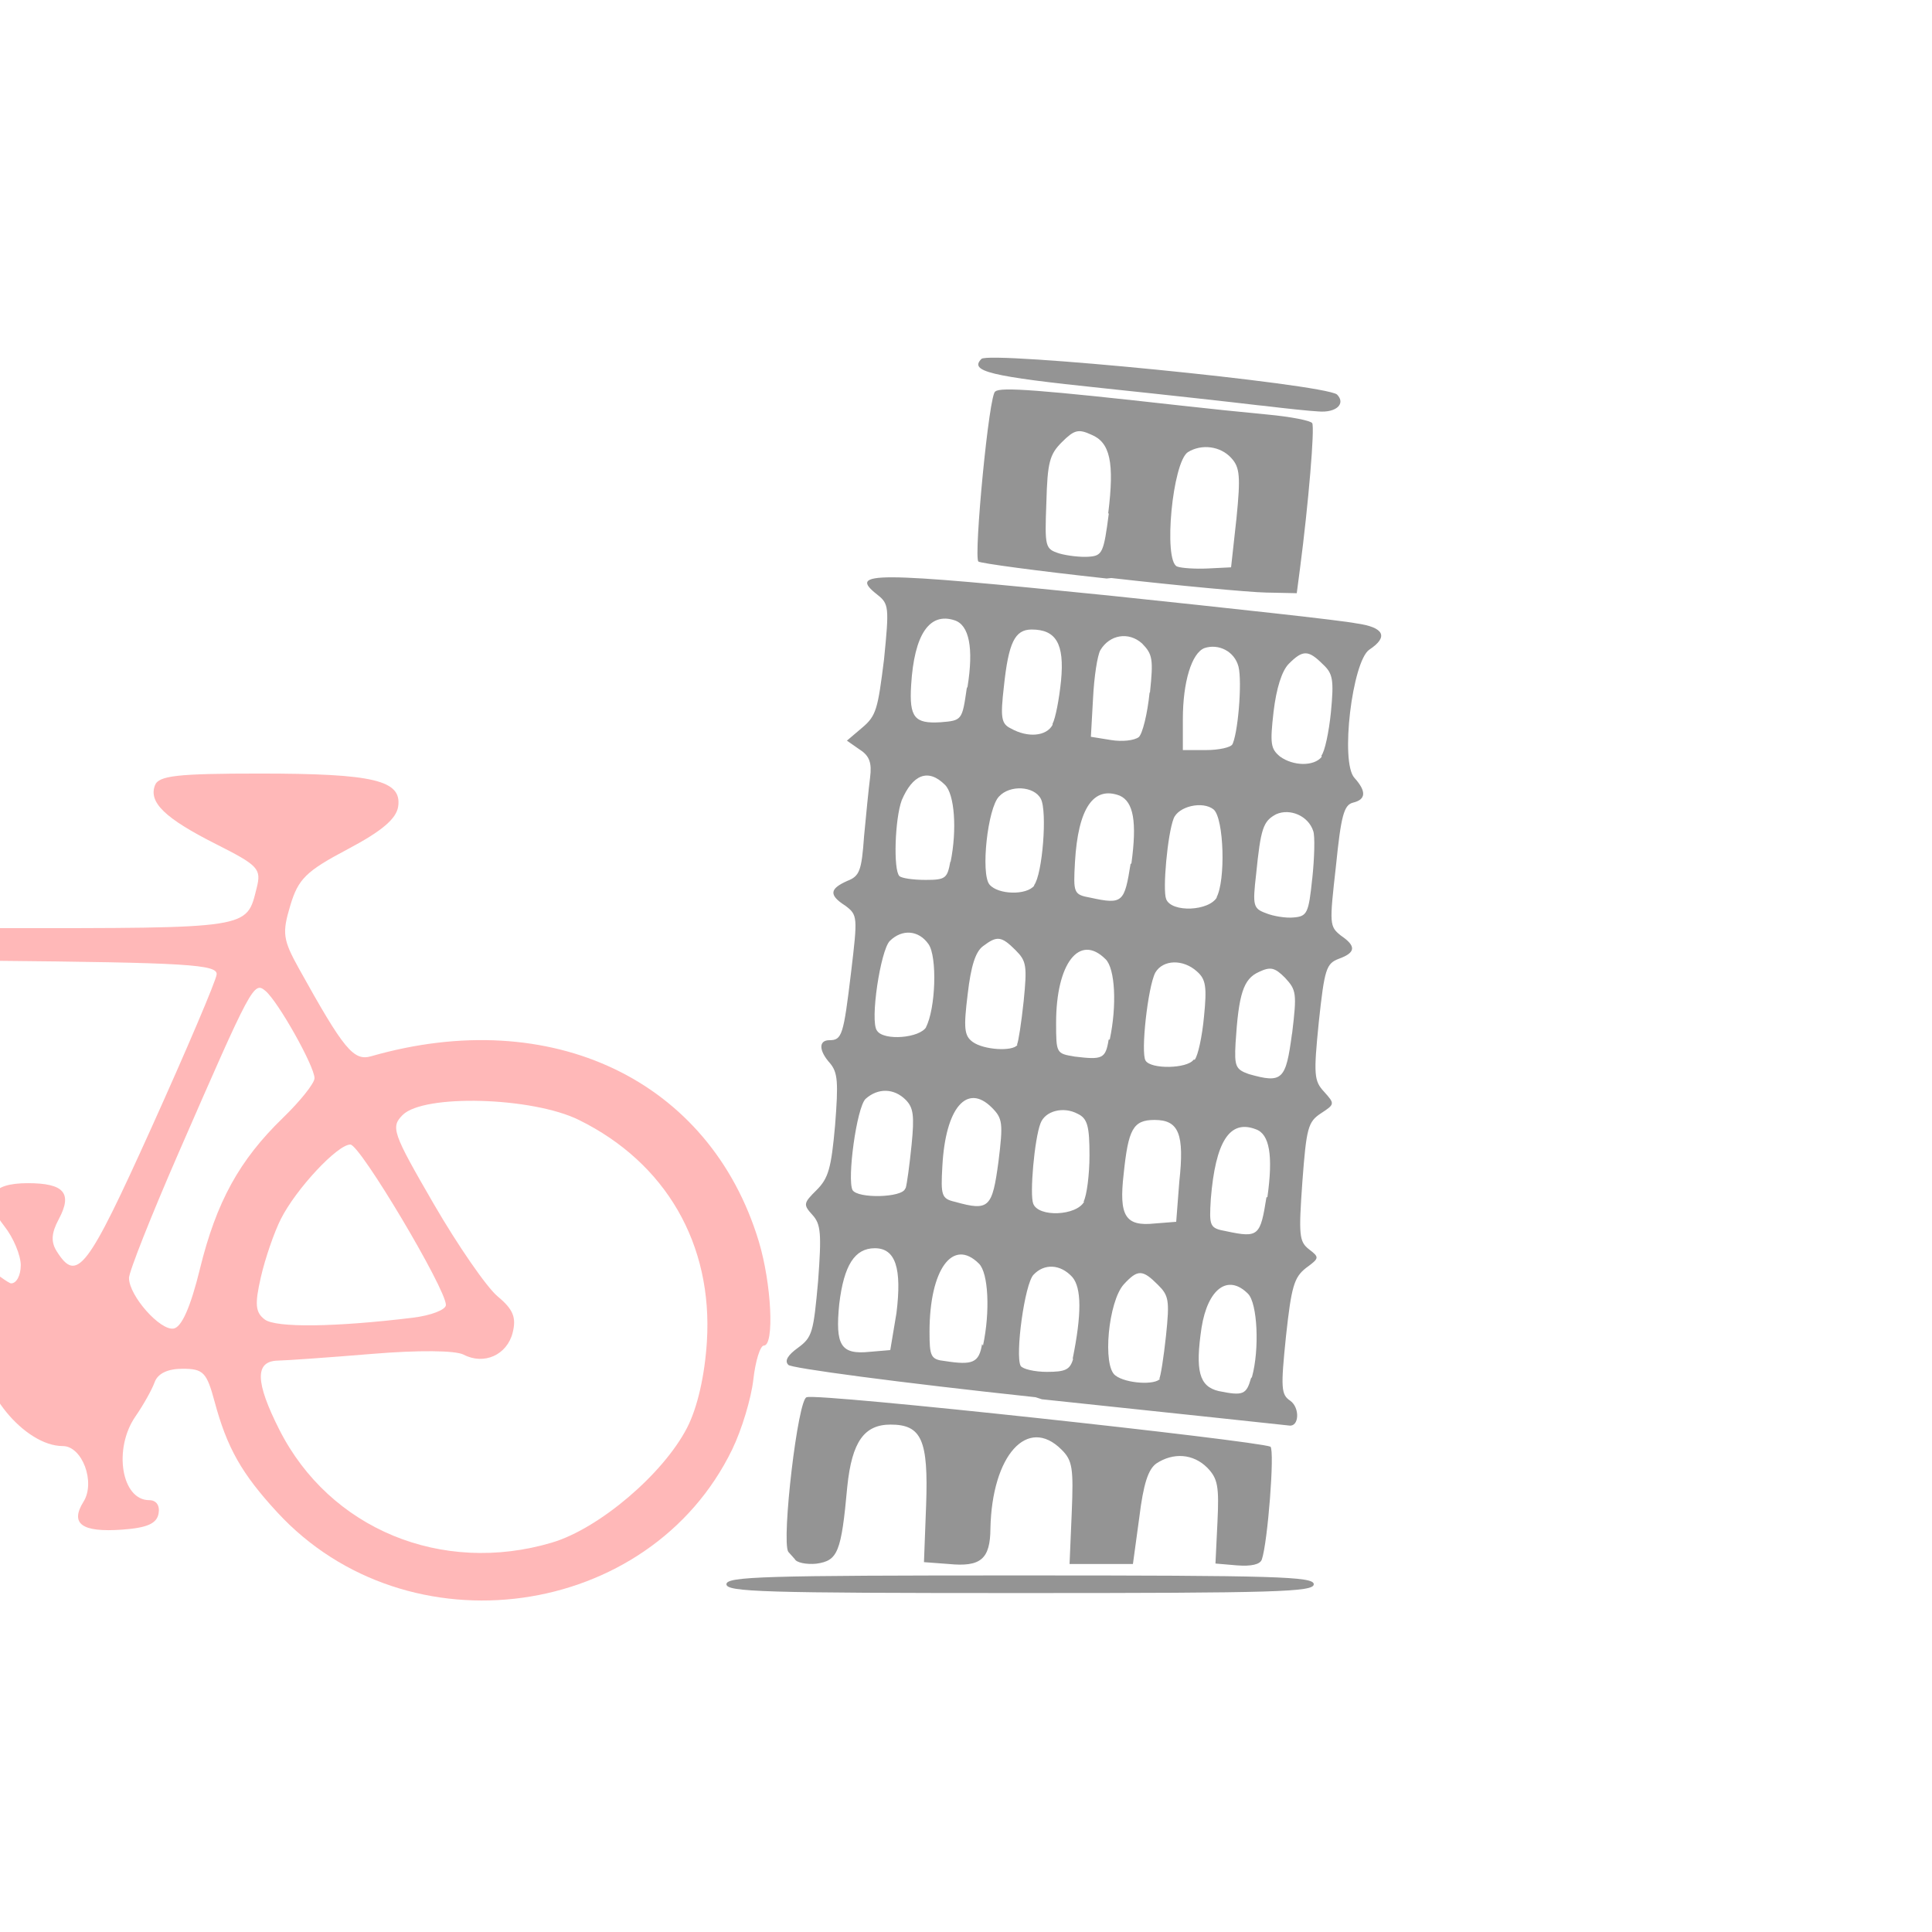
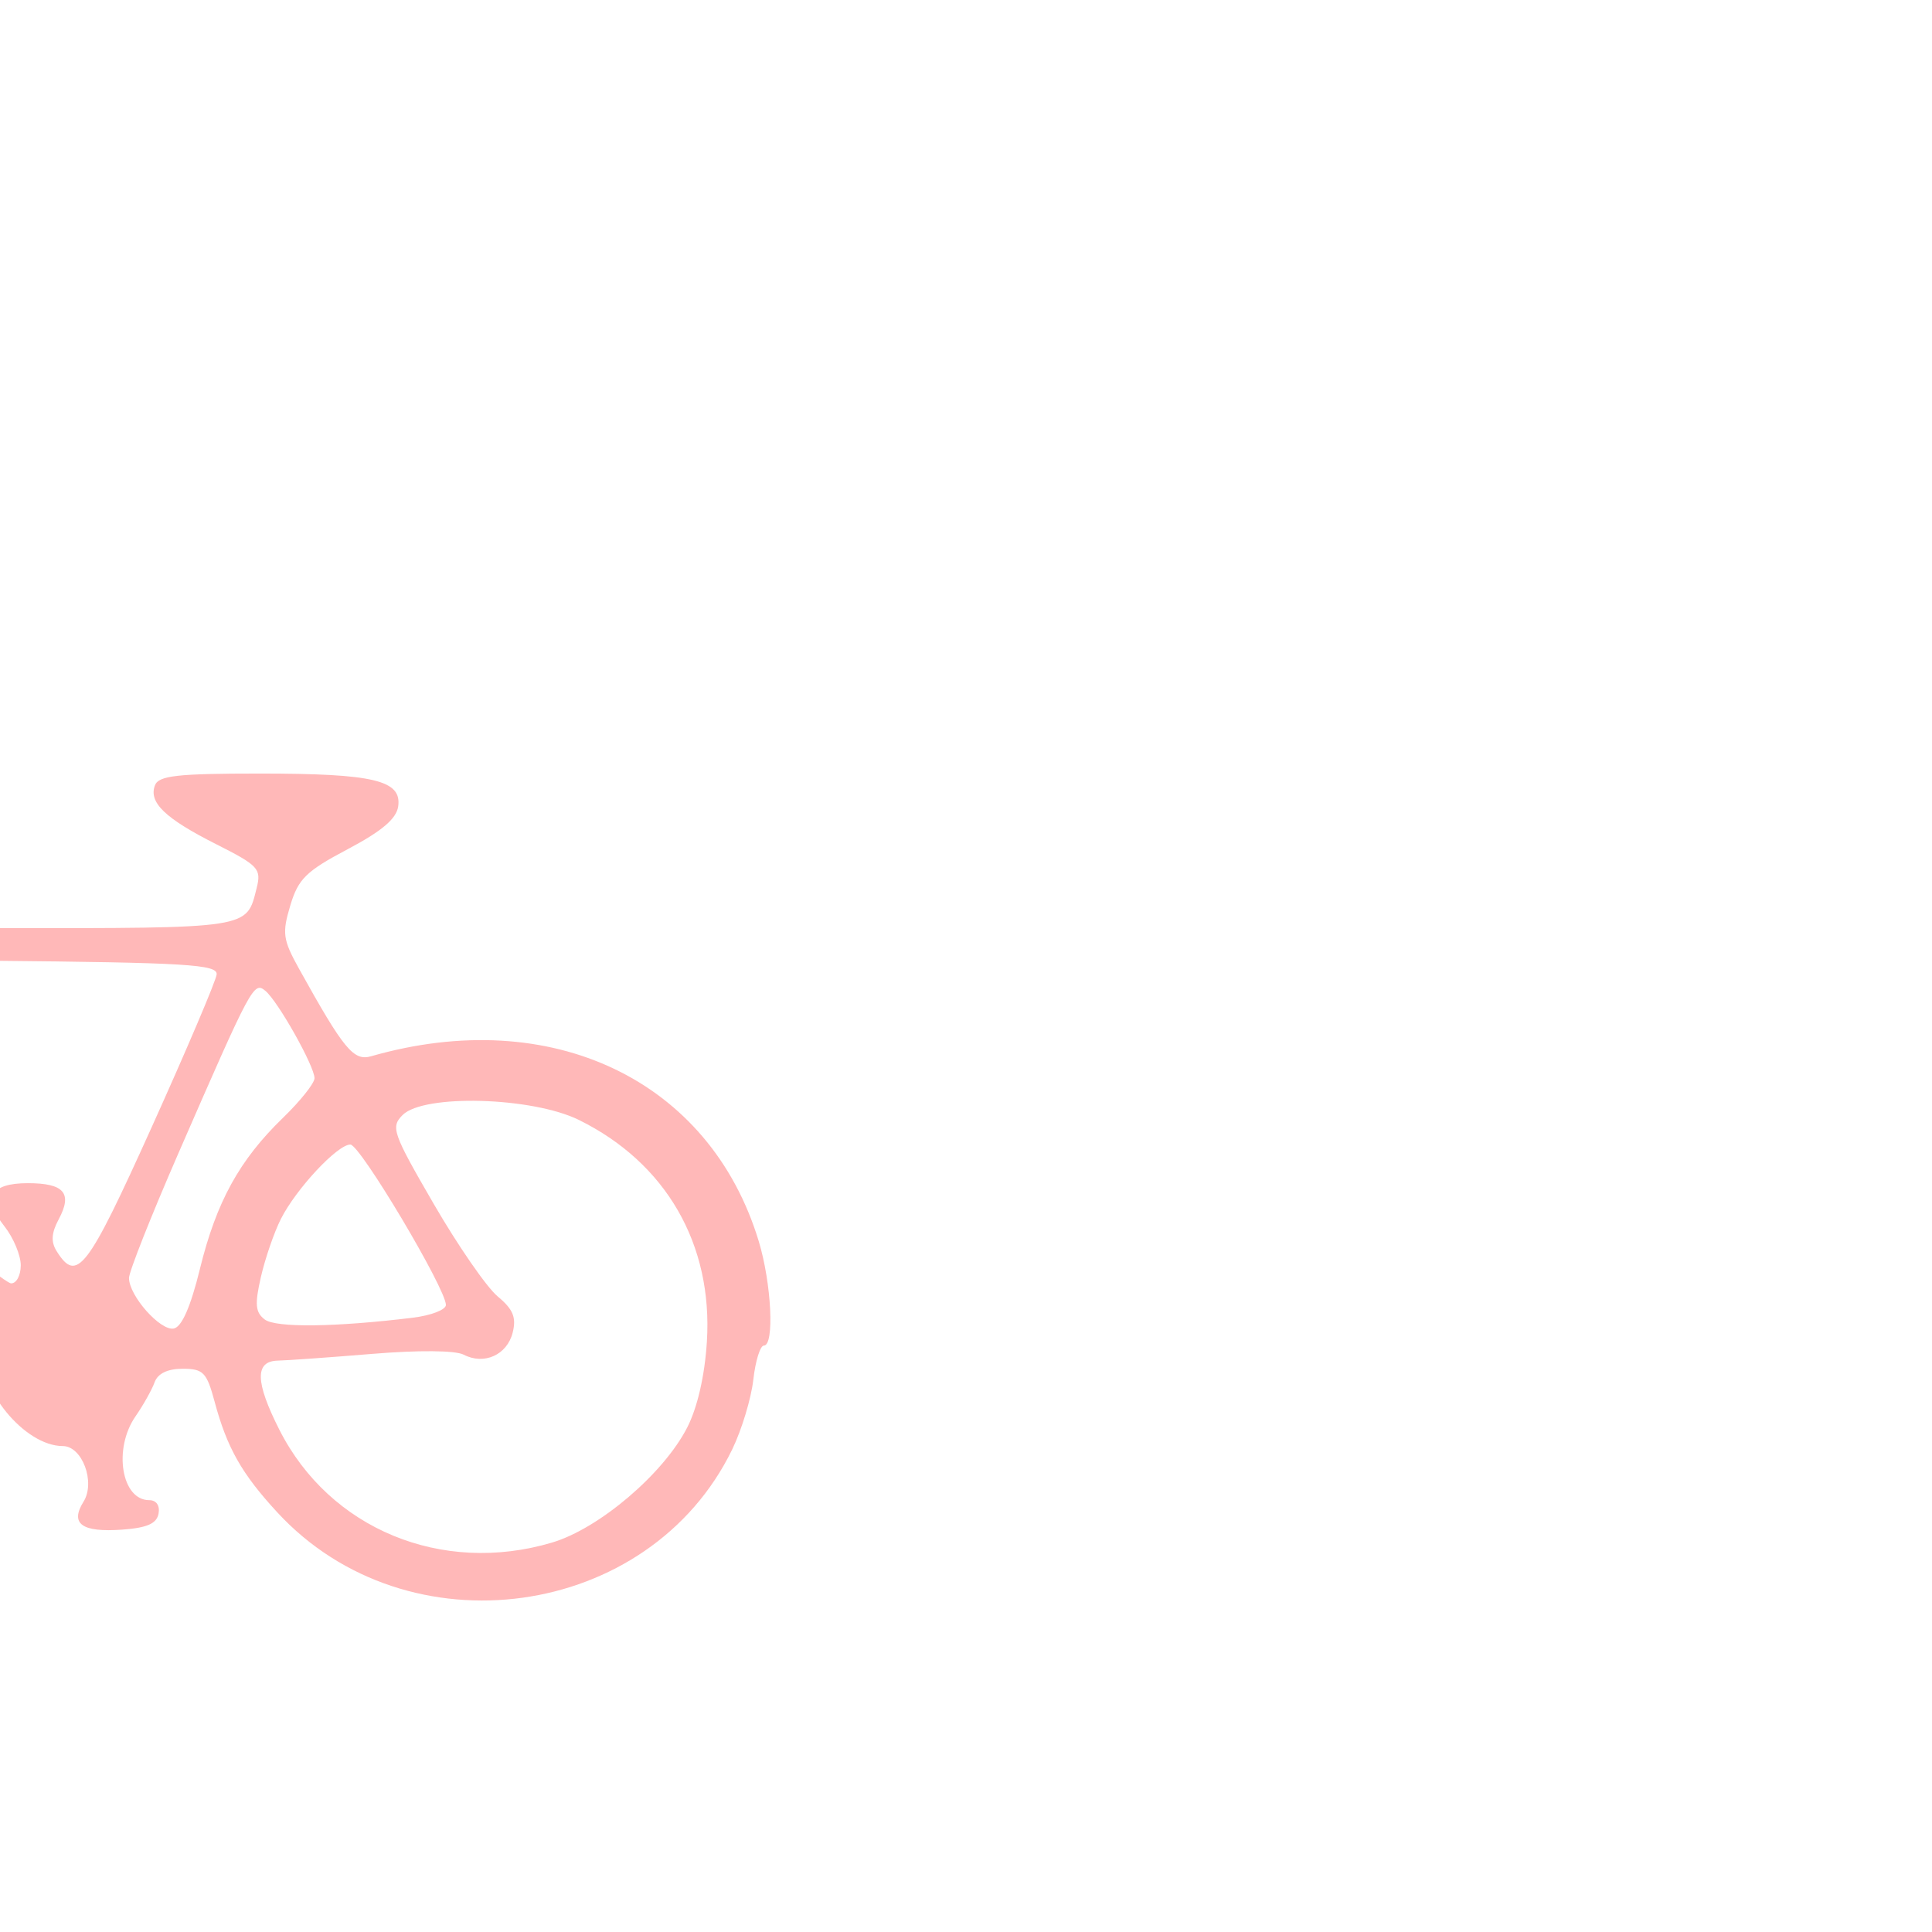
<svg xmlns="http://www.w3.org/2000/svg" version="1.1" width="100" height="100" style="background-color: rgb(255, 255, 255);" viewBox="0 0 100 100">
  <svg width="100" height="100" version="1.1" viewBox="0 0 100 100" data-fname="monu-torrepisa_0.svg" ica="0" style="background-color: rgb(255, 255, 255);">
    <g transform="translate(16,10) scale(0.8,0.8) rotate(0,50,50)" scale="0.8" xtranslate="16" ytranslate="10">
-       <path d="m27 90c0-.5 2.4-.57 19-.57s19 .071 19 .57c0 .5-2.4.57-19 .57s-19-.071-19-.57zm4-2.1c-.45-.73.63-10 1.2-10 .72-.28 29 2.8 30 3.2.28.3-.18 6.2-.56 7.3-.11.32-.68.45-1.6.38l-1.4-.12.13-2.7c.11-2.3.02-2.8-.66-3.5-.91-.91-2.2-1-3.3-.27-.52.38-.83 1.3-1.1 3.5l-.41 3h-4.1l.14-3.3c.12-2.9.051-3.4-.66-4.1-2.2-2.2-4.5.37-4.6 5.1-.011 2-.64 2.5-2.7 2.3l-1.6-.12.14-3.7c.15-4.2-.29-5.2-2.3-5.2-1.7 0-2.5 1.1-2.8 4-.39 4.3-.62 4.8-2 5-.65.064-1.3-.07-1.4-.3zm16-10c-8.7-.93-16-1.9-16-2.1-.25-.25-.039-.62.63-1.1.93-.68 1-1 1.3-4.3.23-3.1.18-3.7-.37-4.3-.6-.66-.58-.76.27-1.6.77-.77.95-1.4 1.2-4.2.22-2.8.17-3.4-.32-4-.74-.82-.76-1.5-.045-1.5.81 0 .91-.31 1.4-4.4.43-3.6.42-3.7-.37-4.3-1.1-.7-1-1.1.11-1.6.81-.31.94-.65 1.1-2.9.13-1.4.3-3.1.39-3.8.12-.94-.039-1.4-.67-1.8l-.83-.58 1-.85c.9-.76 1-1.2 1.4-4.4.34-3.4.32-3.6-.44-4.2-1.9-1.5-.41-1.5 15 .062 8.1.85 15 1.6 16 1.8 1.8.25 2.1.87.84 1.7-1.1.75-1.9 7.3-.96 8.3.78.87.75 1.4-.1 1.6-.58.15-.77.83-1.1 4.1-.43 3.8-.42 3.9.32 4.5 1 .68.97 1.1-.13 1.5-.82.31-.93.66-1.3 4.1-.34 3.4-.31 3.8.34 4.5.71.79.7.81-.2 1.4-.84.55-.94.95-1.2 4.4-.25 3.5-.21 3.9.43 4.4.68.52.67.57-.19 1.2-.78.61-.95 1.2-1.3 4.4-.35 3.4-.32 3.8.28 4.2.63.46.57 1.7-.08 1.6-.16-.023-7.5-.8-16-1.7zm14-1.3c.5-1.8.36-4.8-.26-5.4-1.3-1.3-2.6-.31-3 2.2-.42 2.8-.15 3.8 1.1 4.1 1.6.33 1.8.22 2.1-.83zm-6 .12c.095-.16.29-1.4.44-2.8.24-2.3.18-2.6-.53-3.3-.99-.99-1.3-1-2.2-.023-1 1.1-1.4 5.3-.54 5.9.68.52 2.6.64 2.9.19zm-5.6-1.3c.59-2.9.58-4.6-.026-5.3-.76-.83-1.8-.89-2.5-.15-.58.58-1.2 5.2-.84 5.9.13.21.91.39 1.7.39 1.2 0 1.5-.14 1.7-.85zm-5.8-.86c.47-2.2.35-4.7-.26-5.3-1.7-1.7-3.2.39-3.2 4.4 0 1.6.076 1.8 1 1.9 1.8.28 2.2.11 2.4-1.1zm-5.6-2.1c.36-2.9-.053-4.2-1.4-4.2-1.3 0-2 1.1-2.3 3.6-.27 2.7.094 3.3 2 3.1l1.3-.11zm24-7.5c.38-2.7.14-4.1-.76-4.4-1.7-.65-2.6.84-2.9 4.5-.11 1.8-.08 1.9 1 2.1 2.1.45 2.2.3 2.6-2.2zm-5.7-1c.34-3.1-.031-4-1.6-4-1.4 0-1.7.61-2 3.5-.31 2.7.096 3.4 2 3.2l1.4-.11zm-6.2 1.3c.22-.4.39-1.8.39-3 0-1.9-.13-2.4-.77-2.7-.92-.49-2.1-.19-2.4.62-.39 1-.71 4.6-.47 5.2.34.89 2.8.79 3.3-.14zm-5.5-2.6c.31-2.5.27-2.8-.43-3.5-1.6-1.6-3-.003-3.2 3.8-.11 1.9-.049 2.1.83 2.3 2.2.62 2.4.37 2.8-2.6zm-6 1.7c.081-.26.25-1.5.38-2.8.19-1.9.11-2.4-.38-2.9-.76-.76-1.8-.78-2.6-.06-.58.58-1.2 5.2-.84 5.9.35.56 3.2.49 3.4-.084zm25-10c.31-2.6.28-2.8-.46-3.6-.67-.67-.94-.73-1.7-.37-.99.45-1.3 1.4-1.5 4.6-.082 1.5.009 1.7.85 2 2.2.63 2.4.37 2.8-2.6zm-6.3 1.7c.21-.26.48-1.5.6-2.8.19-1.9.12-2.4-.45-2.9-.9-.82-2.2-.78-2.7.064-.48.9-.96 5.2-.63 5.7.35.57 2.7.52 3.1-.058zm-5.5-1.3c.47-2.2.35-4.6-.27-5.2-1.7-1.7-3.2.3-3.2 4.1 0 2 .014 2 1.2 2.2 1.8.22 2 .14 2.2-1.1zm-6 .32c.091-.16.28-1.4.43-2.8.23-2.3.18-2.6-.52-3.3-.92-.92-1.2-.95-2.1-.27-.5.36-.79 1.3-1 3.1-.27 2.2-.23 2.7.32 3.1.7.52 2.6.64 2.9.19zm-5.9-1.1c.64-1.2.75-4.6.17-5.4-.63-.9-1.7-.99-2.5-.2-.6.6-1.3 5.2-.83 5.8.42.68 2.8.49 3.2-.25zm25-9.6c.15-1.4.18-2.8.069-3.1-.31-.99-1.5-1.5-2.4-1.1-.85.45-1 .92-1.3 3.9-.23 2-.19 2.2.63 2.5.48.2 1.3.33 1.8.28.87-.073.97-.27 1.2-2.5zm-6.2 1.2c.61-1.1.49-5.1-.17-5.7-.7-.58-2.3-.22-2.6.59-.39 1-.72 4.6-.48 5.2.34.89 2.8.79 3.3-.14zm-5.5-2.2c.37-2.7.14-4-.75-4.4-1.7-.65-2.7.81-2.9 4.3-.11 2-.091 2.1 1 2.3 2.1.46 2.2.3 2.6-2.2zm-6.3 1.4c.55-.7.87-4.8.44-5.6-.44-.83-2-.91-2.7-.15-.74.74-1.2 5-.62 5.7.55.66 2.4.71 2.9.065zm-5.4-1.5c.43-2.1.26-4.4-.36-5-1.1-1.1-2.1-.65-2.8 1-.44 1.2-.55 4.5-.15 4.9.14.14.88.25 1.7.25 1.3 0 1.4-.11 1.6-1.2zm24-6.9c.21-.26.48-1.5.61-2.8.2-2.1.13-2.5-.52-3.1-.94-.94-1.3-.94-2.2-.037-.46.46-.81 1.6-.99 3.1-.24 2.1-.18 2.4.41 2.9.86.63 2.2.65 2.7.028zm-5.8-.65c.39-.63.68-4.1.43-5.1-.26-1-1.3-1.5-2.2-1.2-.83.32-1.4 2.2-1.4 4.6v2h1.5c.82 0 1.6-.17 1.7-.37zm-5.3-3.4c.23-2.2.17-2.5-.51-3.2-.87-.78-2.1-.57-2.7.44-.19.35-.4 1.7-.47 3.1l-.14 2.5 1.3.21c.73.12 1.5.032 1.8-.19.24-.22.56-1.5.7-2.9zm-6.3 2c.19-.36.43-1.6.55-2.8.23-2.4-.34-3.3-1.9-3.3-1.1 0-1.5.86-1.8 3.7-.23 2-.17 2.4.45 2.7 1.1.62 2.3.51 2.7-.23zm-5.5-2.4c.4-2.5.11-4-.85-4.3-1.6-.52-2.6.88-2.8 4.2-.13 2.1.23 2.5 1.9 2.4 1.4-.11 1.4-.14 1.7-2.2zm9-7c-4.5-.49-8.2-.99-8.3-1.1-.31-.31.7-11 1.1-11 .3-.31 3-.097 12 .91 1.6.18 4.1.44 5.6.58 1.5.14 2.8.39 2.9.56.17.28-.24 5.2-.79 9.4l-.21 1.6-2-.042c-1.1-.023-5.6-.44-10-.94zm8.4-3.9c.27-2.7.22-3.3-.34-3.9-.69-.76-1.9-.93-2.8-.38-1 .65-1.6 7-.71 7.4.26.11 1.2.17 2 .13l1.5-.074zm-8.3-.31c.41-3.3.13-4.6-1.1-5.1-.83-.38-1.1-.31-1.9.49-.79.79-.93 1.3-1 3.9-.11 2.9-.083 3 .84 3.3.52.15 1.4.25 1.9.21.88-.06.97-.25 1.3-2.8zm9.7-7c-1.4-.17-5.9-.67-10-1.1-7.4-.77-8.7-1.1-7.9-1.9.51-.51 22 1.6 23 2.3.59.59-.032 1.2-1.2 1.1-.56-.026-2.1-.19-3.5-.36z" style="fill:#949494" idkol="ikol0" />
-     </g>
+       </g>
  </svg>
  <svg height="100" width="100" version="1.1" viewBox="0 0 100 100" data-fname="trans-bici_0.svg" ica="1" style="background-color: rgb(255, 255, 255);">
    <g transform="translate(-50,9.5) scale(1,1) rotate(0,50,50)" scale="1.0" xtranslate="-50" ytranslate="9.5">
      <path d="m19.188 72.602c-4.219-1.458-6.938-4.114-8.51-8.314-1.426-3.812-.912-9.35 1.184-12.74 1.079-1.746 3.959-4.363 5.878-5.342 3.589-1.831 8.932-2.233 11.949-.898 1.302.576 1.832.651 2.116.301.208-.257 1.373-2.918 2.587-5.912 1.603-3.951 2.201-5.94 2.182-7.252-.056-3.731 2.819-5.643 6.9-4.586 1.688.437 2.201.746 2.201 1.324 0 .523-.245.722-.8.649-4.898-.648-4.815-.656-5.77.558-.676.859-.85 1.482-.69 2.468.136.839-.069 1.98-.565 3.137-.429 1-.678 1.982-.554 2.182.127.206 5.583.364 12.555.364 13.203 0 12.9.047 13.434-2.078.25-.994.096-1.161-2.092-2.266-2.655-1.34-3.512-2.165-3.171-3.053.191-.497 1.158-.605 5.42-.605 5.904 0 7.361.346 7.168 1.701-.091.64-.847 1.28-2.617 2.216-2.152 1.138-2.554 1.533-2.968 2.913-.43 1.436-.384 1.765.459 3.285 2.317 4.173 2.817 4.778 3.727 4.517 9.338-2.678 17.533 1.233 20.061 9.574.662 2.185.821 5.401.267 5.401-.191 0-.438.794-.547 1.764-.109.97-.599 2.591-1.088 3.601-4.278 8.836-16.817 10.574-23.554 3.265-1.842-1.998-2.599-3.336-3.243-5.729-.409-1.52-.585-1.7-1.655-1.7-.777 0-1.286.246-1.45.7-.139.385-.583 1.178-.988 1.762-1.163 1.68-.728 4.339.709 4.339.37 0 .562.279.483.7-.098.515-.596.733-1.884.826-2.089.15-2.713-.303-1.998-1.449.629-1.008-.069-2.877-1.075-2.877-1.986 0-4.451-3.027-4.073-5.001.096-.504-.021-1.272-.261-1.706-.24-.435-3.587-3.499-7.438-6.809-5.907-5.078-7.089-5.935-7.558-5.483-.472.455-.343.785.854 2.184 3.984 4.654 5.186 9.764 3.559 15.122-.469 1.544-1.258 3.176-1.754 3.628-2.045 1.862-4.796 4.089-5.546 4.49-3.091 1.654-8.385 2.026-11.84.832zm9.934-2.776c2.428-1.185 4.426-3.166 5.601-5.552 1.405-2.854 1.348-7.543-.127-10.357-1.091-2.081-2.164-3.269-2.578-2.855-.129.129-.837 1.62-1.573 3.313-.736 1.693-1.74 3.507-2.232 4.03-1.127 1.199-3.78 2.061-4.409 1.432-.694-.694-.061-1.694 1.072-1.694 1.547 0 2.72-1.464 4.128-5.149.698-1.827 1.268-3.458 1.268-3.626 0-.168-.761-.648-1.69-1.066-2.642-1.189-7.131-1.036-9.762.334-5.372 2.797-7.818 8.843-5.882 14.538.866 2.545 4.416 6.179 6.933 7.096 2.554.93 6.86.723 9.251-.443zm49.45.517c2.439-.724 5.768-3.557 6.996-5.952.531-1.036.909-2.682 1.02-4.446.317-5.041-2.117-9.257-6.626-11.478-2.416-1.19-8.03-1.347-9.122-.255-.626.627-.522.925 1.609 4.601 1.253 2.162 2.743 4.317 3.31 4.789.8.665.975 1.087.777 1.874-.29 1.156-1.481 1.691-2.538 1.141-.428-.222-2.325-.239-4.716-.042-2.201.182-4.406.339-4.901.35-1.199.026-1.174 1.105.081 3.583 2.6 5.131 8.402 7.53 14.111 5.835zm-18.225-14.164c.854-3.474 2.042-5.634 4.299-7.82.898-.87 1.633-1.792 1.633-2.05 0-.622-1.887-3.978-2.543-4.523-.601-.499-.705-.304-4.505 8.414-1.405 3.223-2.554 6.125-2.554 6.448 0 .918 1.622 2.75 2.317 2.616.415-.08.871-1.119 1.354-3.085zm11.033 2.523c.935-.114 1.7-.411 1.7-.658 0-.842-4.444-8.303-4.945-8.303-.67 0-2.815 2.299-3.6 3.859-.348.692-.813 2.042-1.032 3.001-.324 1.414-.286 1.828.201 2.196.575.435 3.665.397 7.677-.094zm-20.305-2.706c0-.52-.377-1.426-.838-2.012-1.161-1.476-.75-2.243 1.202-2.243 1.881 0 2.324.516 1.602 1.865-.384.717-.413 1.173-.104 1.662 1.046 1.661 1.577.966 4.908-6.411 1.817-4.025 3.333-7.588 3.368-7.918.055-.519-1.53-.615-11.739-.712-6.492-.062-12.194-.017-12.672.1-.557.136-1.041.733-1.347 1.66-.468 1.419-.442 1.484 1.269 3.192 2.911 2.905 13.315 11.73 13.85 11.747.275.009.5-.41.5-.93z" style="fill: rgb(255, 184, 184);" idkol="ikol0" />
    </g>
  </svg>
</svg>